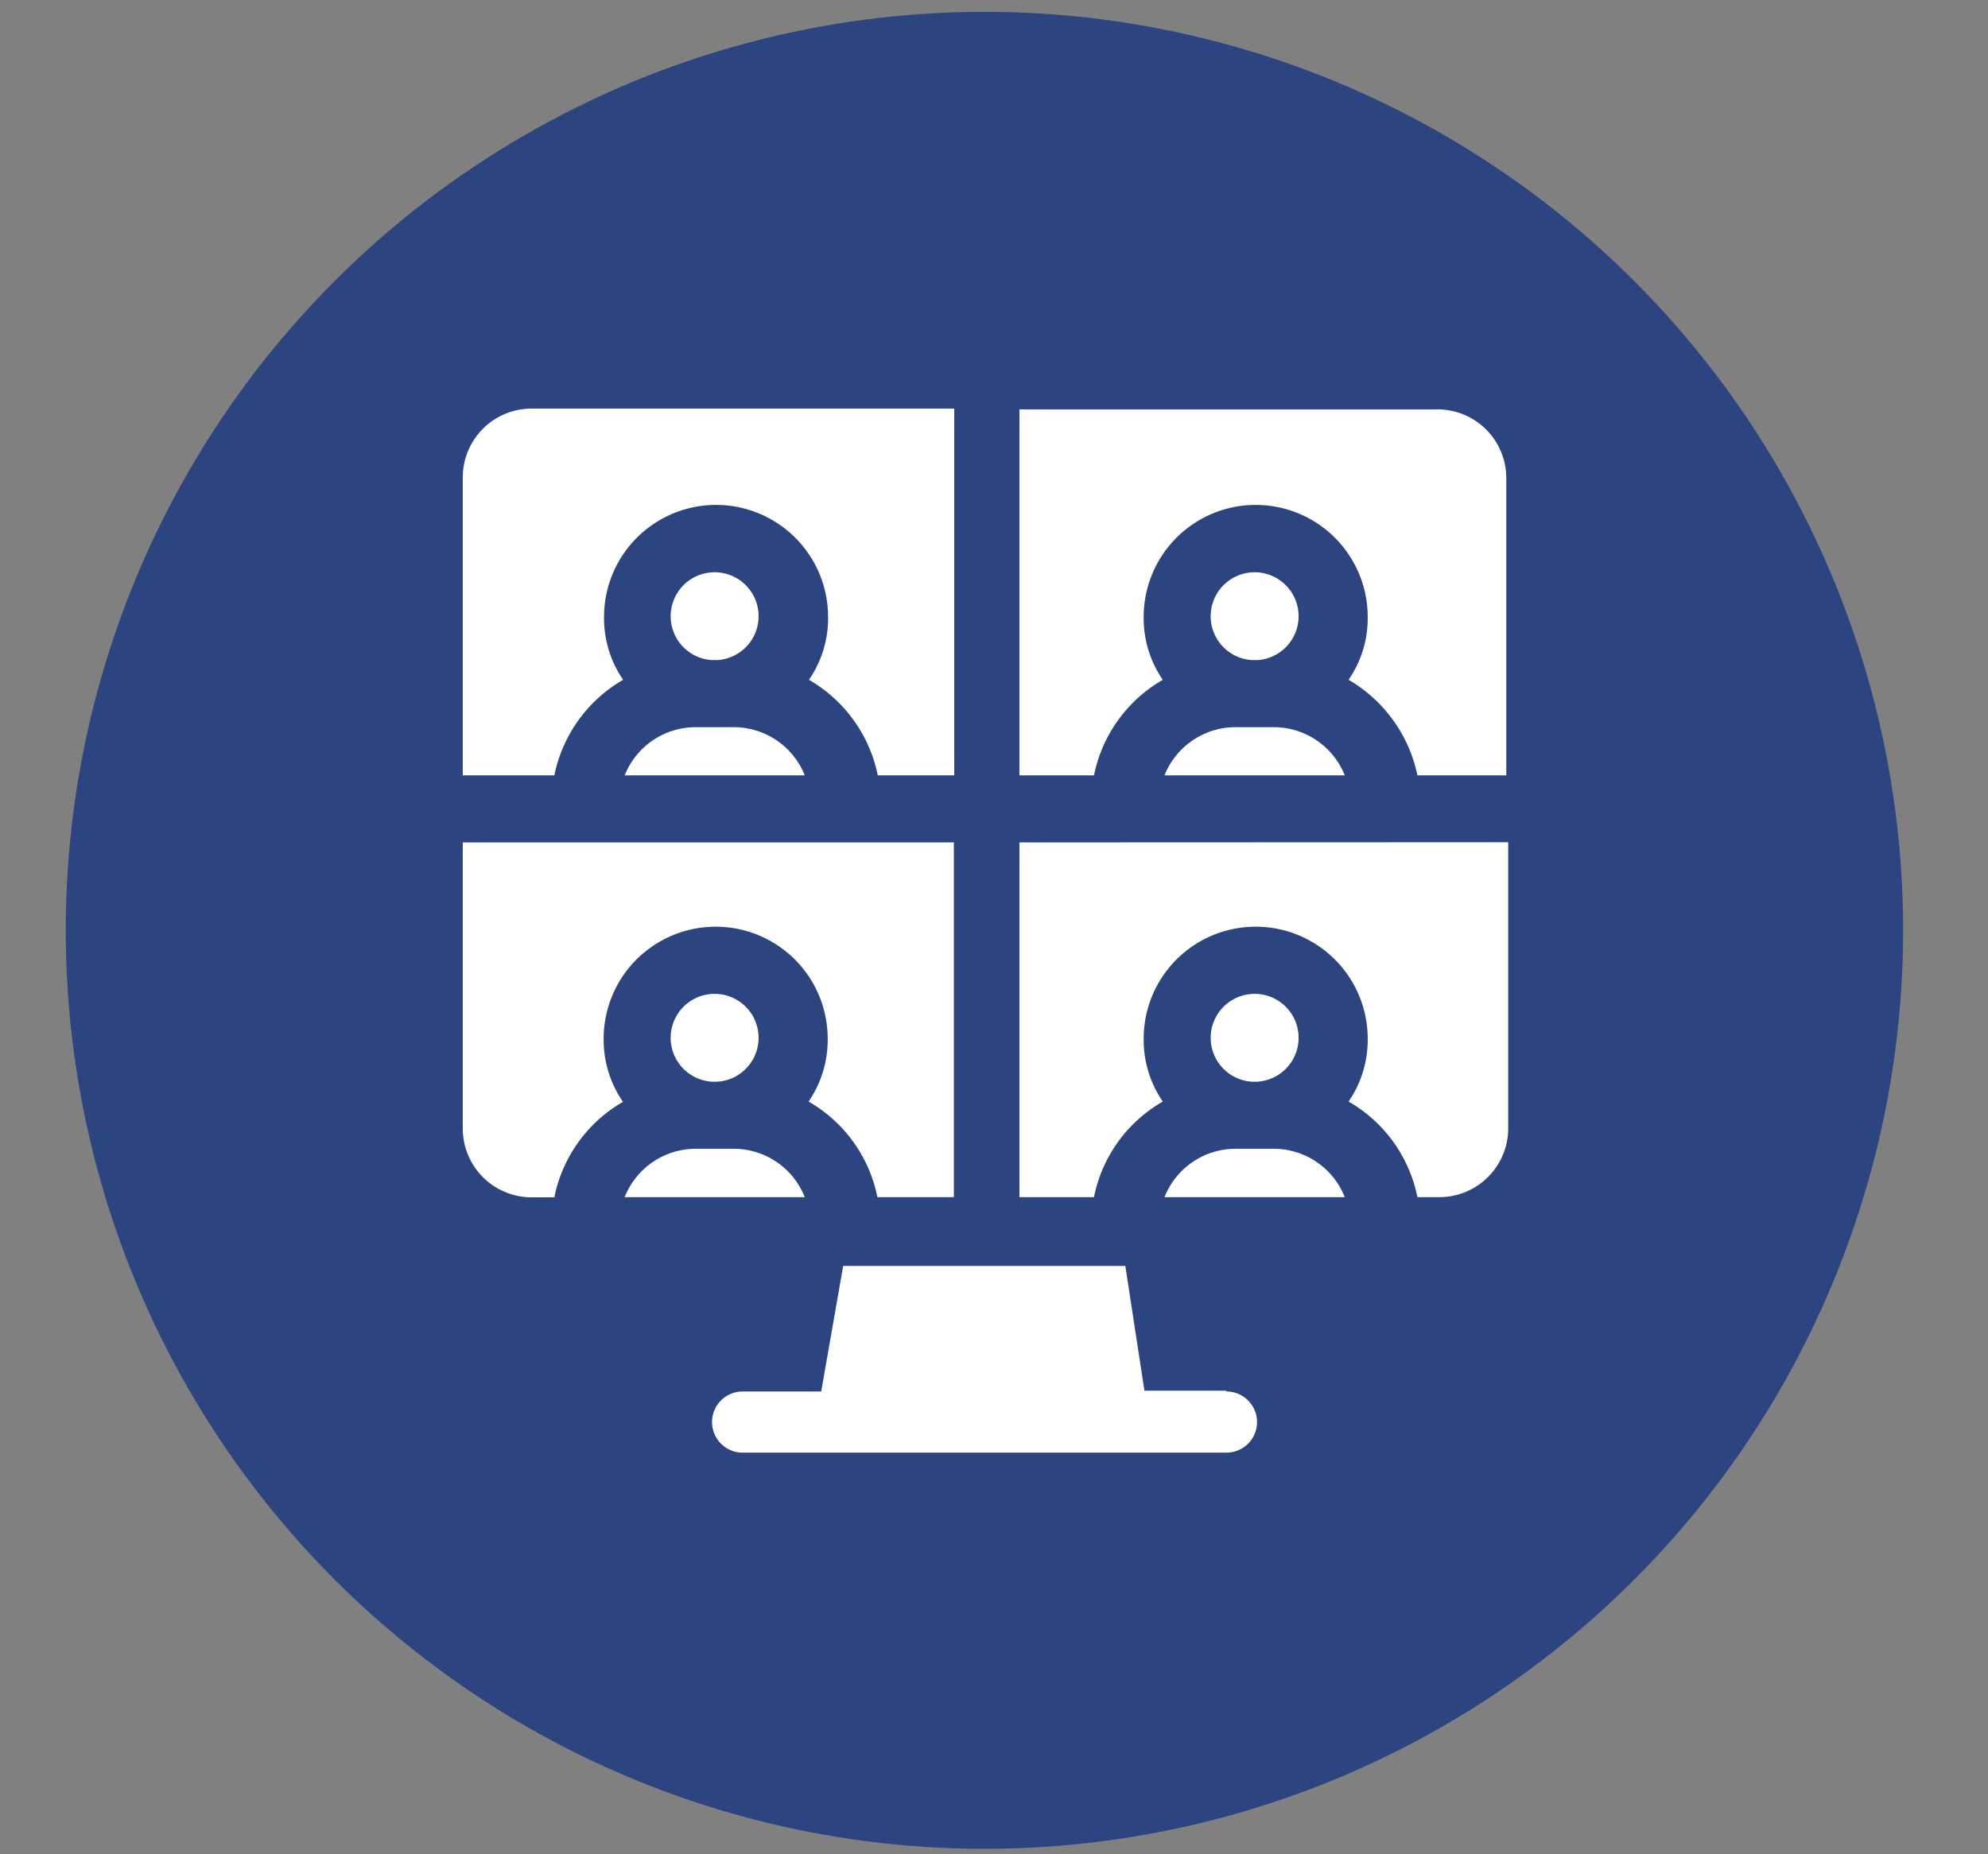
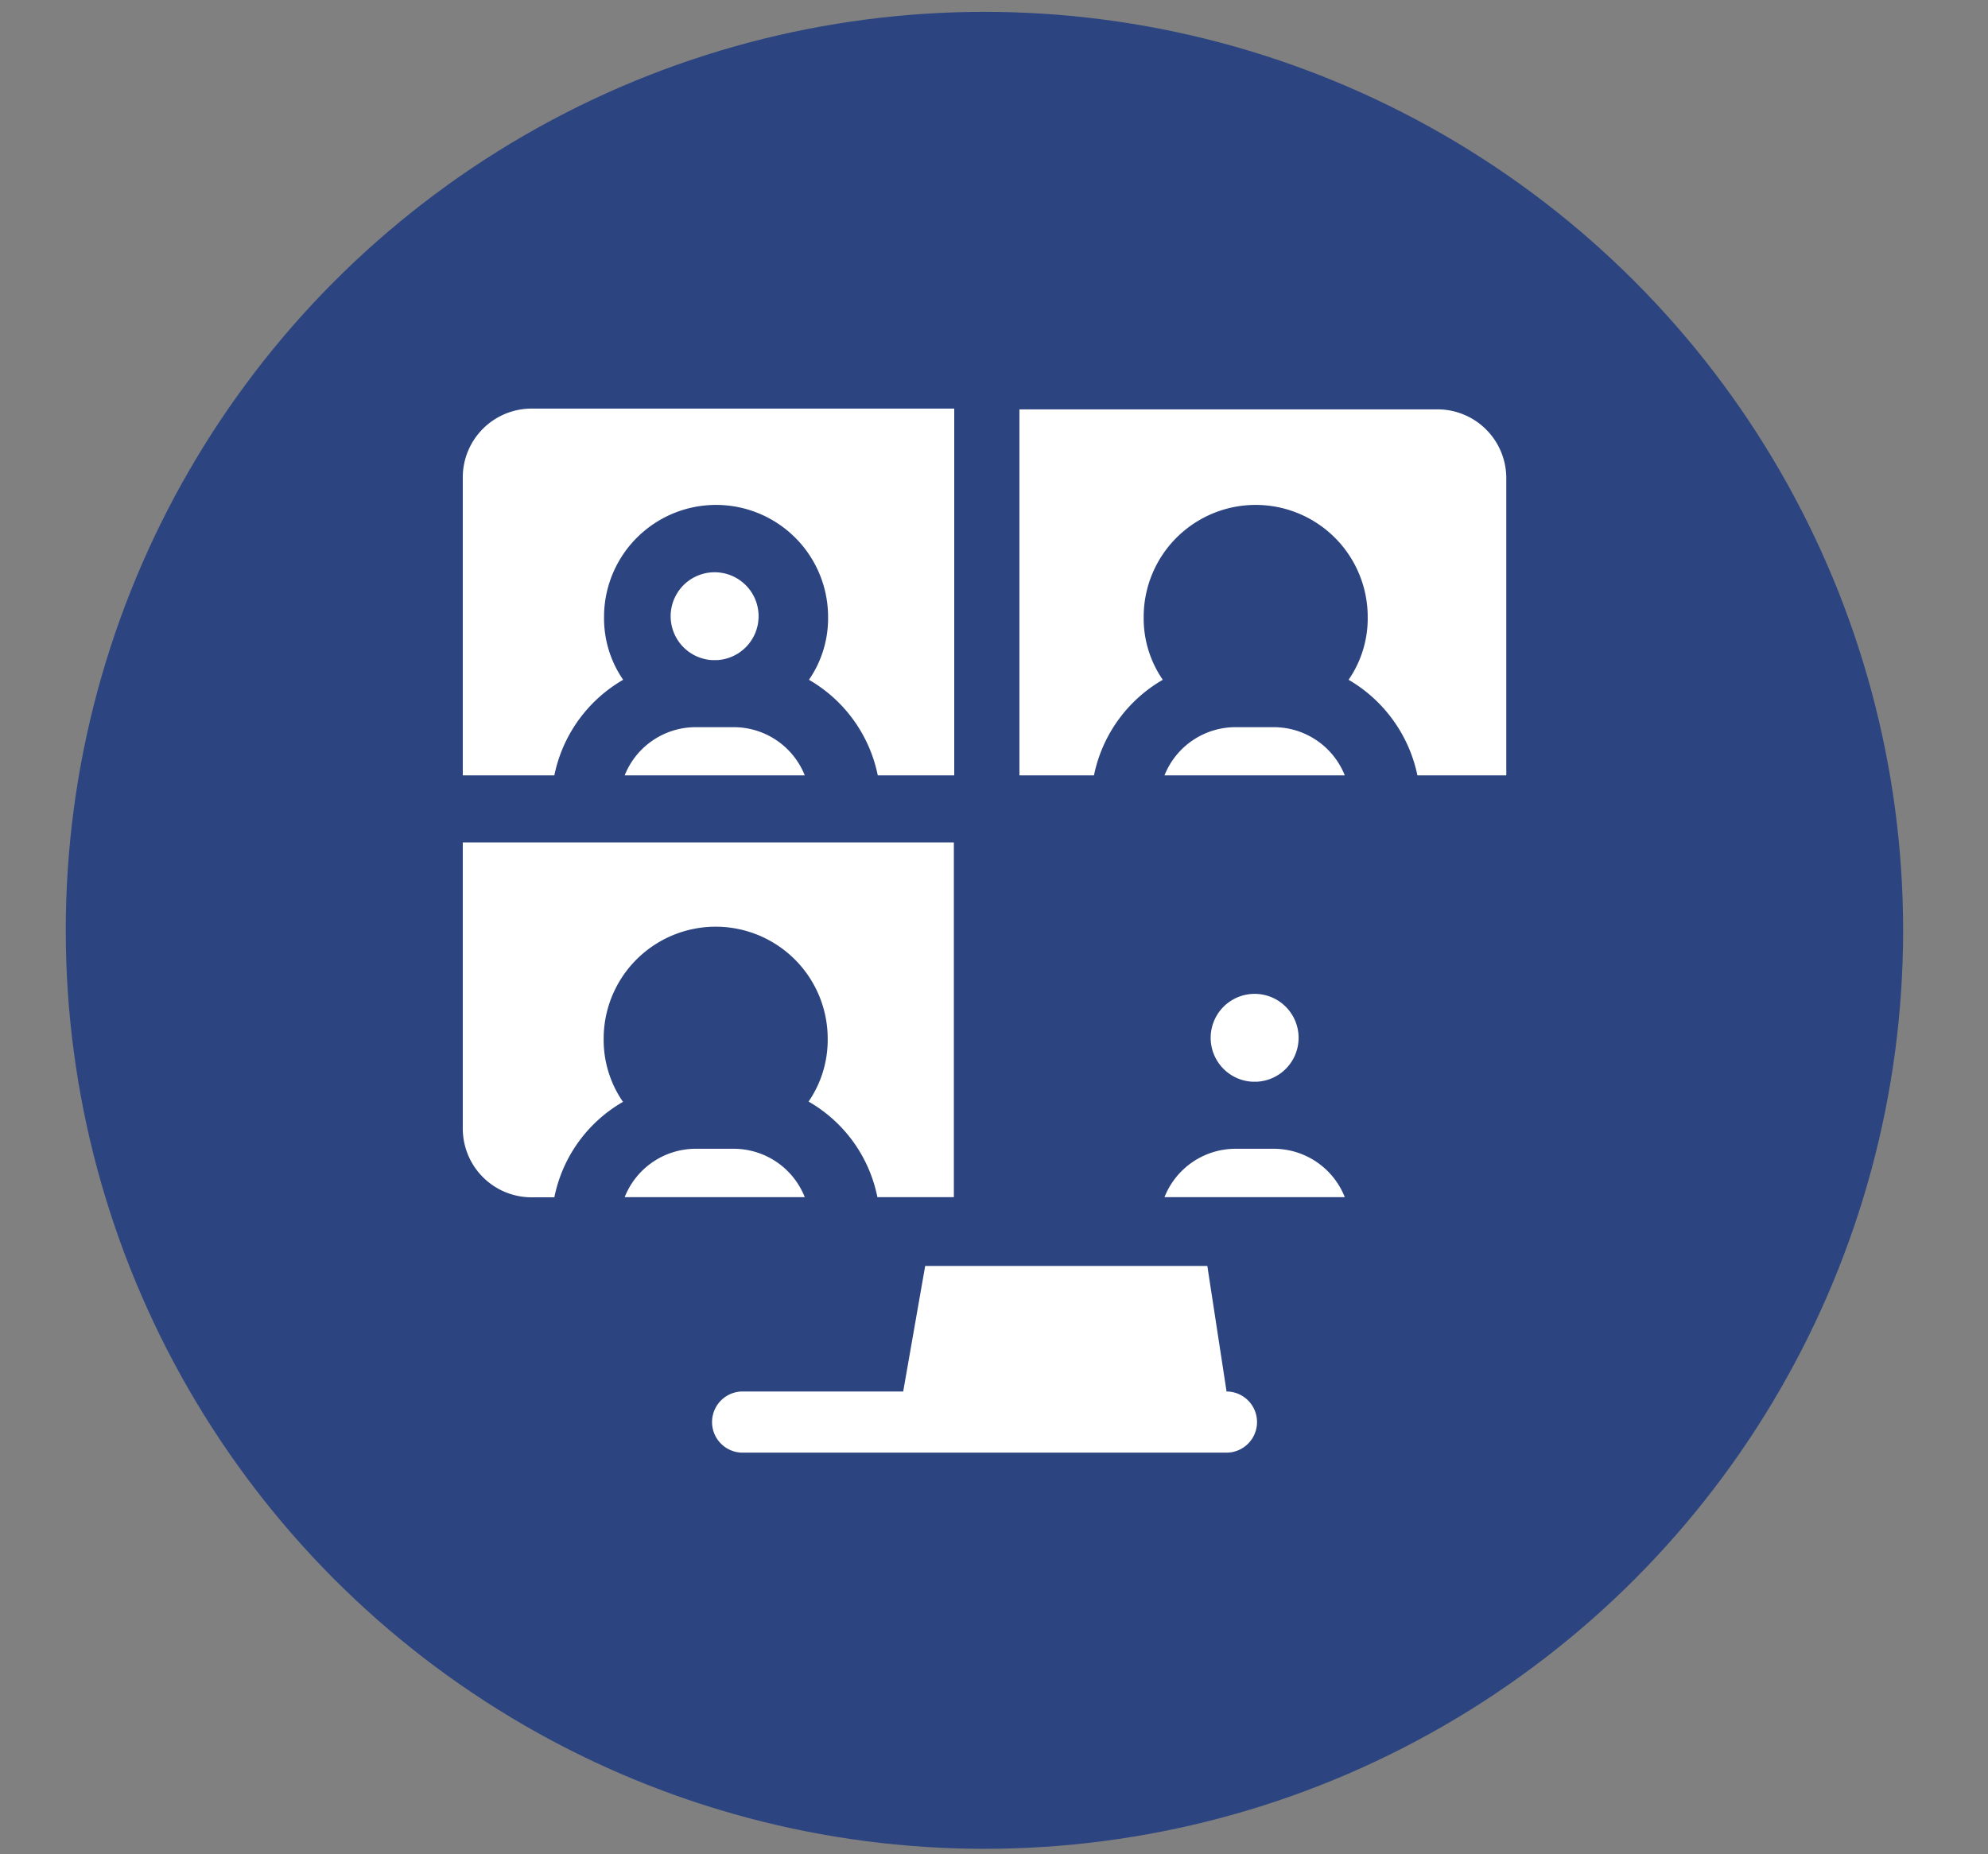
<svg xmlns="http://www.w3.org/2000/svg" id="Capa_1" data-name="Capa 1" viewBox="0 0 104 97.02">
  <rect x="0" y="0" width="104" height="97.02" fill="#808080" stroke="none" />
  <defs>
    <style>.cls-1{fill:#2c4480;}.cls-2{fill:#fff;}</style>
  </defs>
  <circle class="cls-1" cx="51.5" cy="48.68" r="48.06" />
-   <path class="cls-2" d="M64.16,72.77H59.87l-1-6.53-14.76,0-1.15,6.57H38.85a1.6,1.6,0,0,0,0,3.2H64.16a1.6,1.6,0,1,0,0-3.2Z" />
+   <path class="cls-2" d="M64.16,72.77l-1-6.53-14.76,0-1.15,6.57H38.85a1.6,1.6,0,0,0,0,3.2H64.16a1.6,1.6,0,1,0,0-3.2Z" />
  <path class="cls-2" d="M53.33,40.57h3.9a7.5,7.5,0,0,1,3.6-5,5.66,5.66,0,0,1-1-3.29,5.86,5.86,0,0,1,11.72,0,5.66,5.66,0,0,1-1,3.29,7.56,7.56,0,0,1,3.6,5H78.8V25a3.6,3.6,0,0,0-3.63-3.58H53.33Z" />
  <path class="cls-2" d="M29,40.57a7.5,7.5,0,0,1,3.6-5,5.66,5.66,0,0,1-1-3.29,5.86,5.86,0,0,1,11.72,0,5.66,5.66,0,0,1-1,3.29,7.5,7.5,0,0,1,3.6,5h4V21.38H27.84A3.6,3.6,0,0,0,24.21,25V40.57Z" />
  <path class="cls-2" d="M37.52,34.54a2.3,2.3,0,1,0-.27,0Z" />
-   <path class="cls-2" d="M65.77,34.54a2.3,2.3,0,1,0-.27,0Z" />
  <path class="cls-2" d="M60.92,40.57h9.43a4,4,0,0,0-3.74-2.52H64.67a4,4,0,0,0-3.75,2.52Z" />
  <path class="cls-2" d="M32.68,40.57H42.1a4,4,0,0,0-3.74-2.52H36.42A4,4,0,0,0,32.68,40.57Z" />
  <path class="cls-2" d="M65.77,56.6a2.3,2.3,0,1,0-.27,0Z" />
  <path class="cls-2" d="M60.92,62.64h9.43a4,4,0,0,0-3.74-2.53H64.67a4,4,0,0,0-3.75,2.53Z" />
-   <path class="cls-2" d="M53.33,44.08V62.64h3.9a7.45,7.45,0,0,1,3.6-5,5.7,5.7,0,0,1-1-3.29,5.86,5.86,0,0,1,11.72,0,5.7,5.7,0,0,1-1,3.29,7.45,7.45,0,0,1,3.6,5h1.12a3.6,3.6,0,0,0,3.63-3.57v-15Z" />
  <path class="cls-2" d="M32.68,62.64H42.1a4,4,0,0,0-3.74-2.53H36.42A4,4,0,0,0,32.68,62.64Z" />
-   <path class="cls-2" d="M37.52,56.6a2.3,2.3,0,1,0-.27,0Z" />
  <path class="cls-2" d="M32.58,57.64a5.7,5.7,0,0,1-1-3.29,5.86,5.86,0,0,1,11.72,0,5.7,5.7,0,0,1-1,3.29,7.45,7.45,0,0,1,3.6,5h4V44.08H24.21v15a3.6,3.6,0,0,0,3.63,3.57H29a7.45,7.45,0,0,1,3.6-5Z" />
</svg>